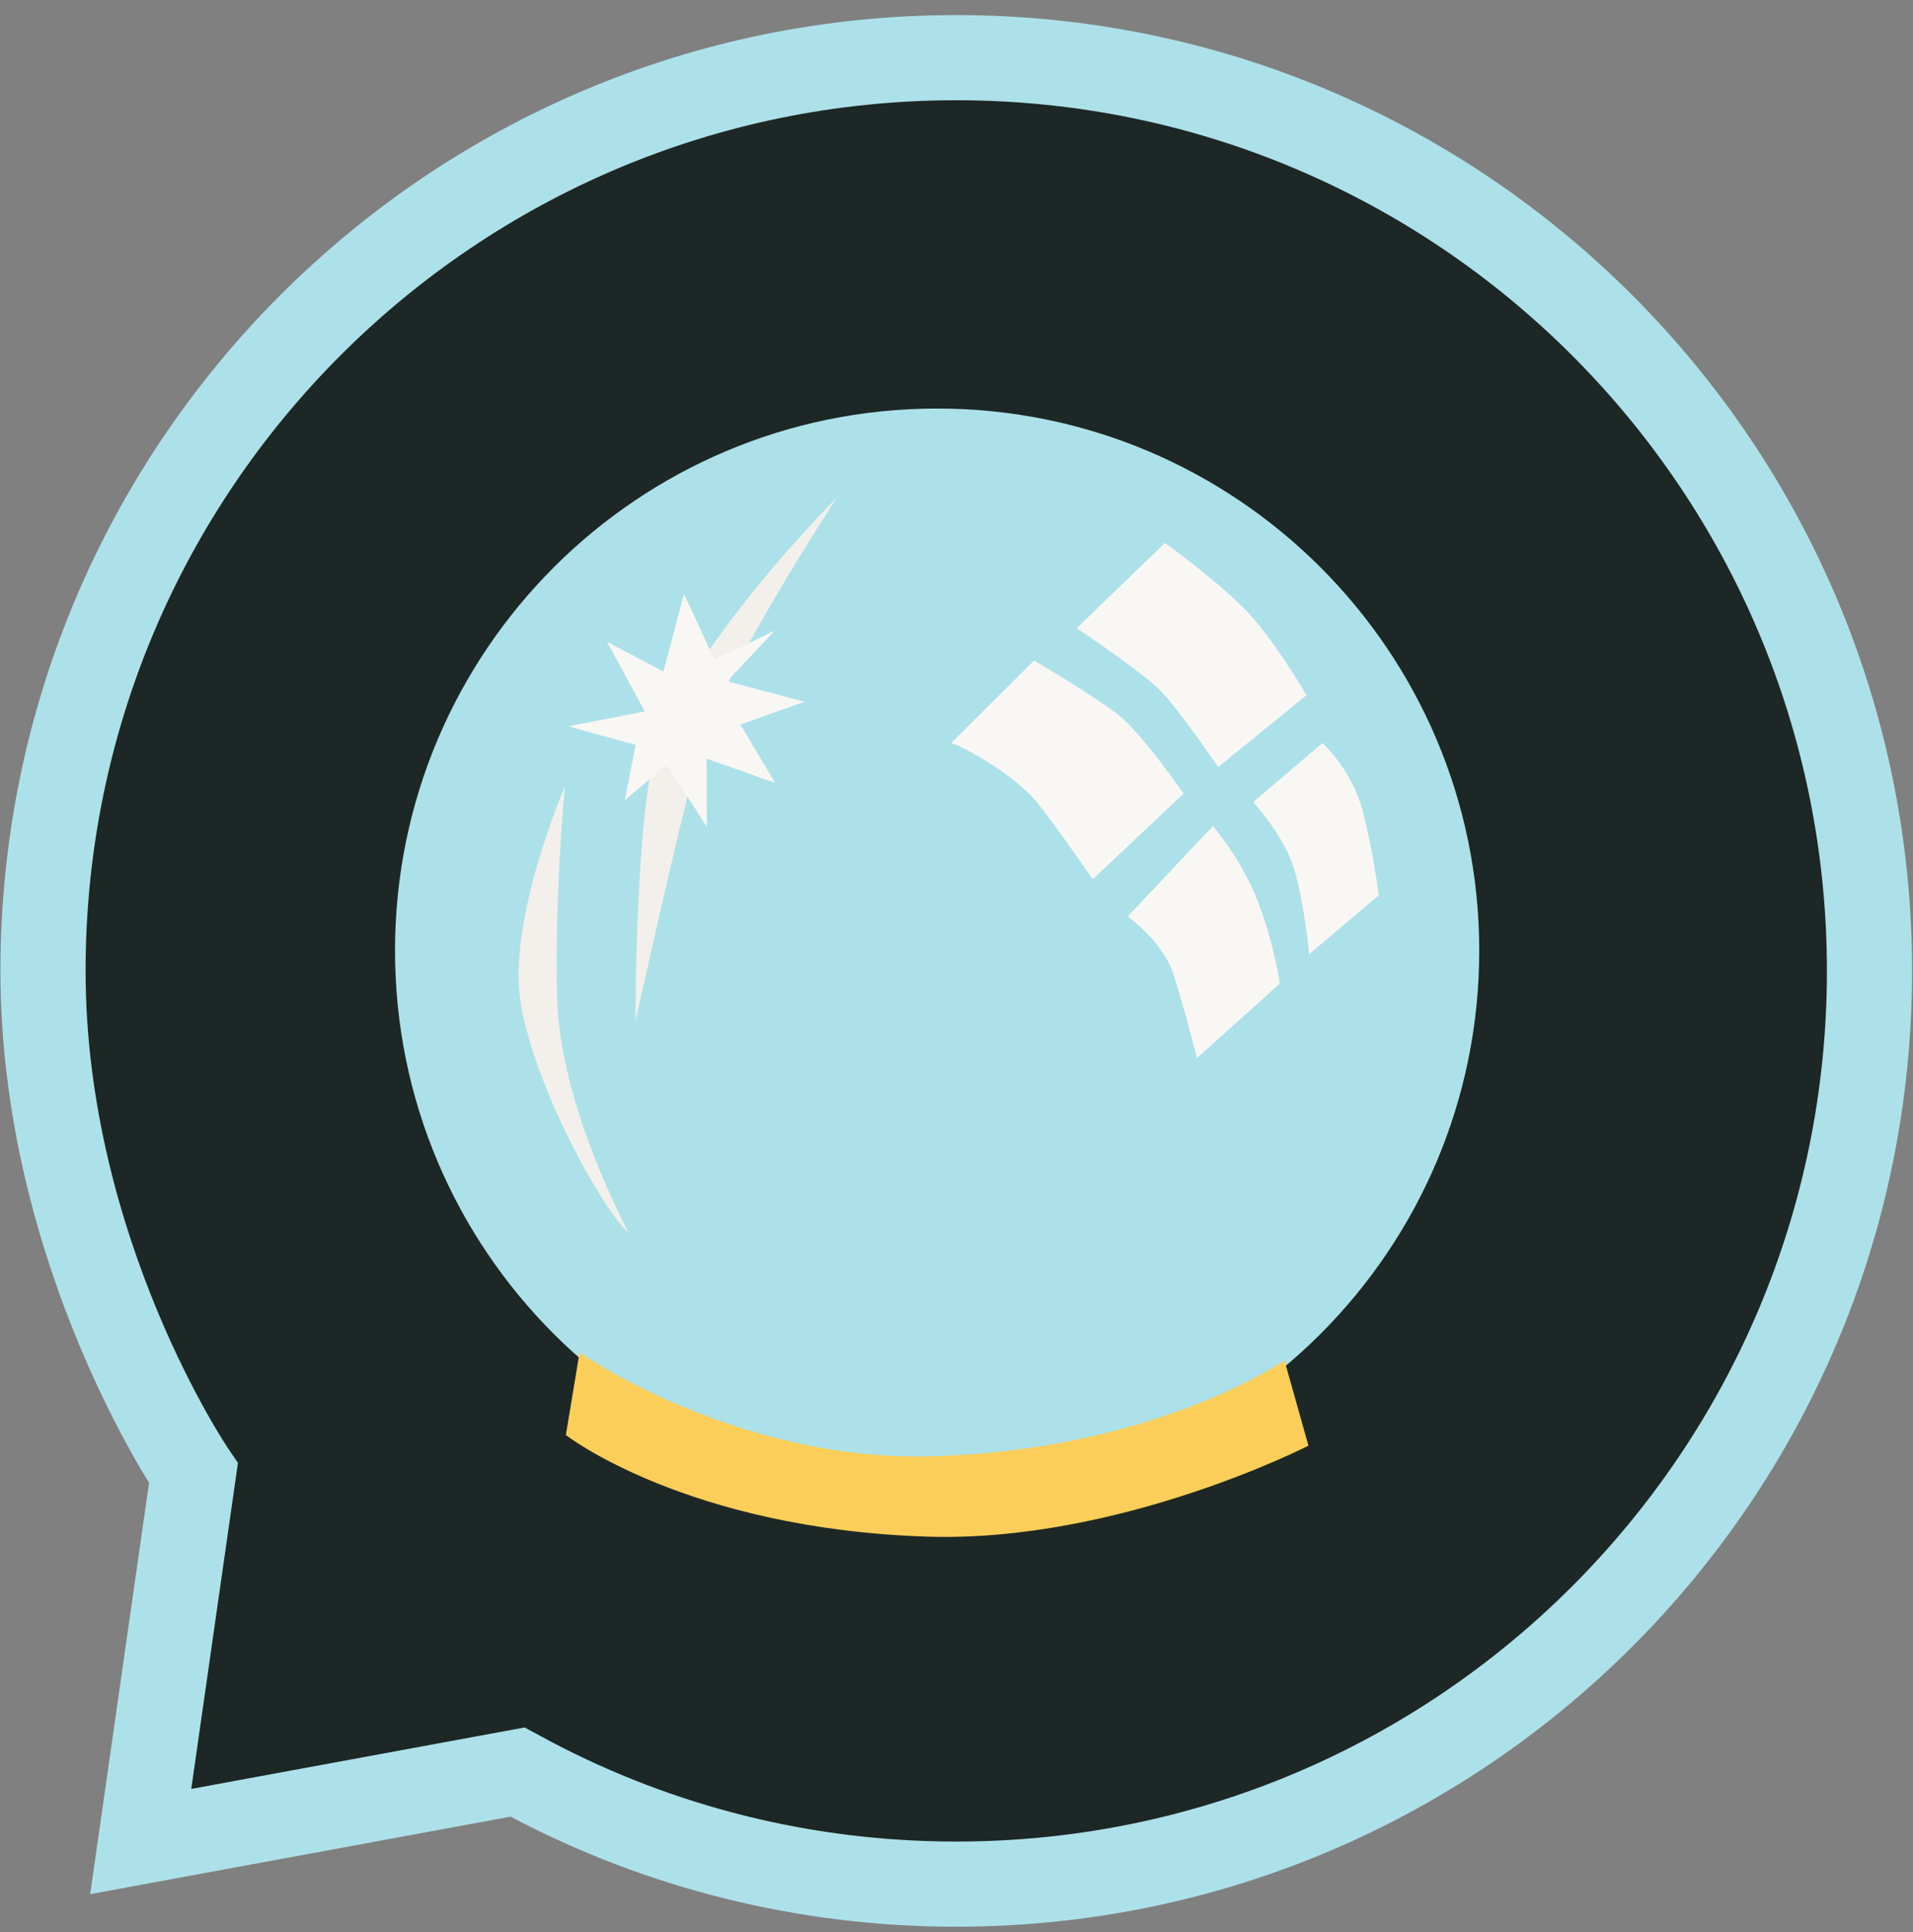
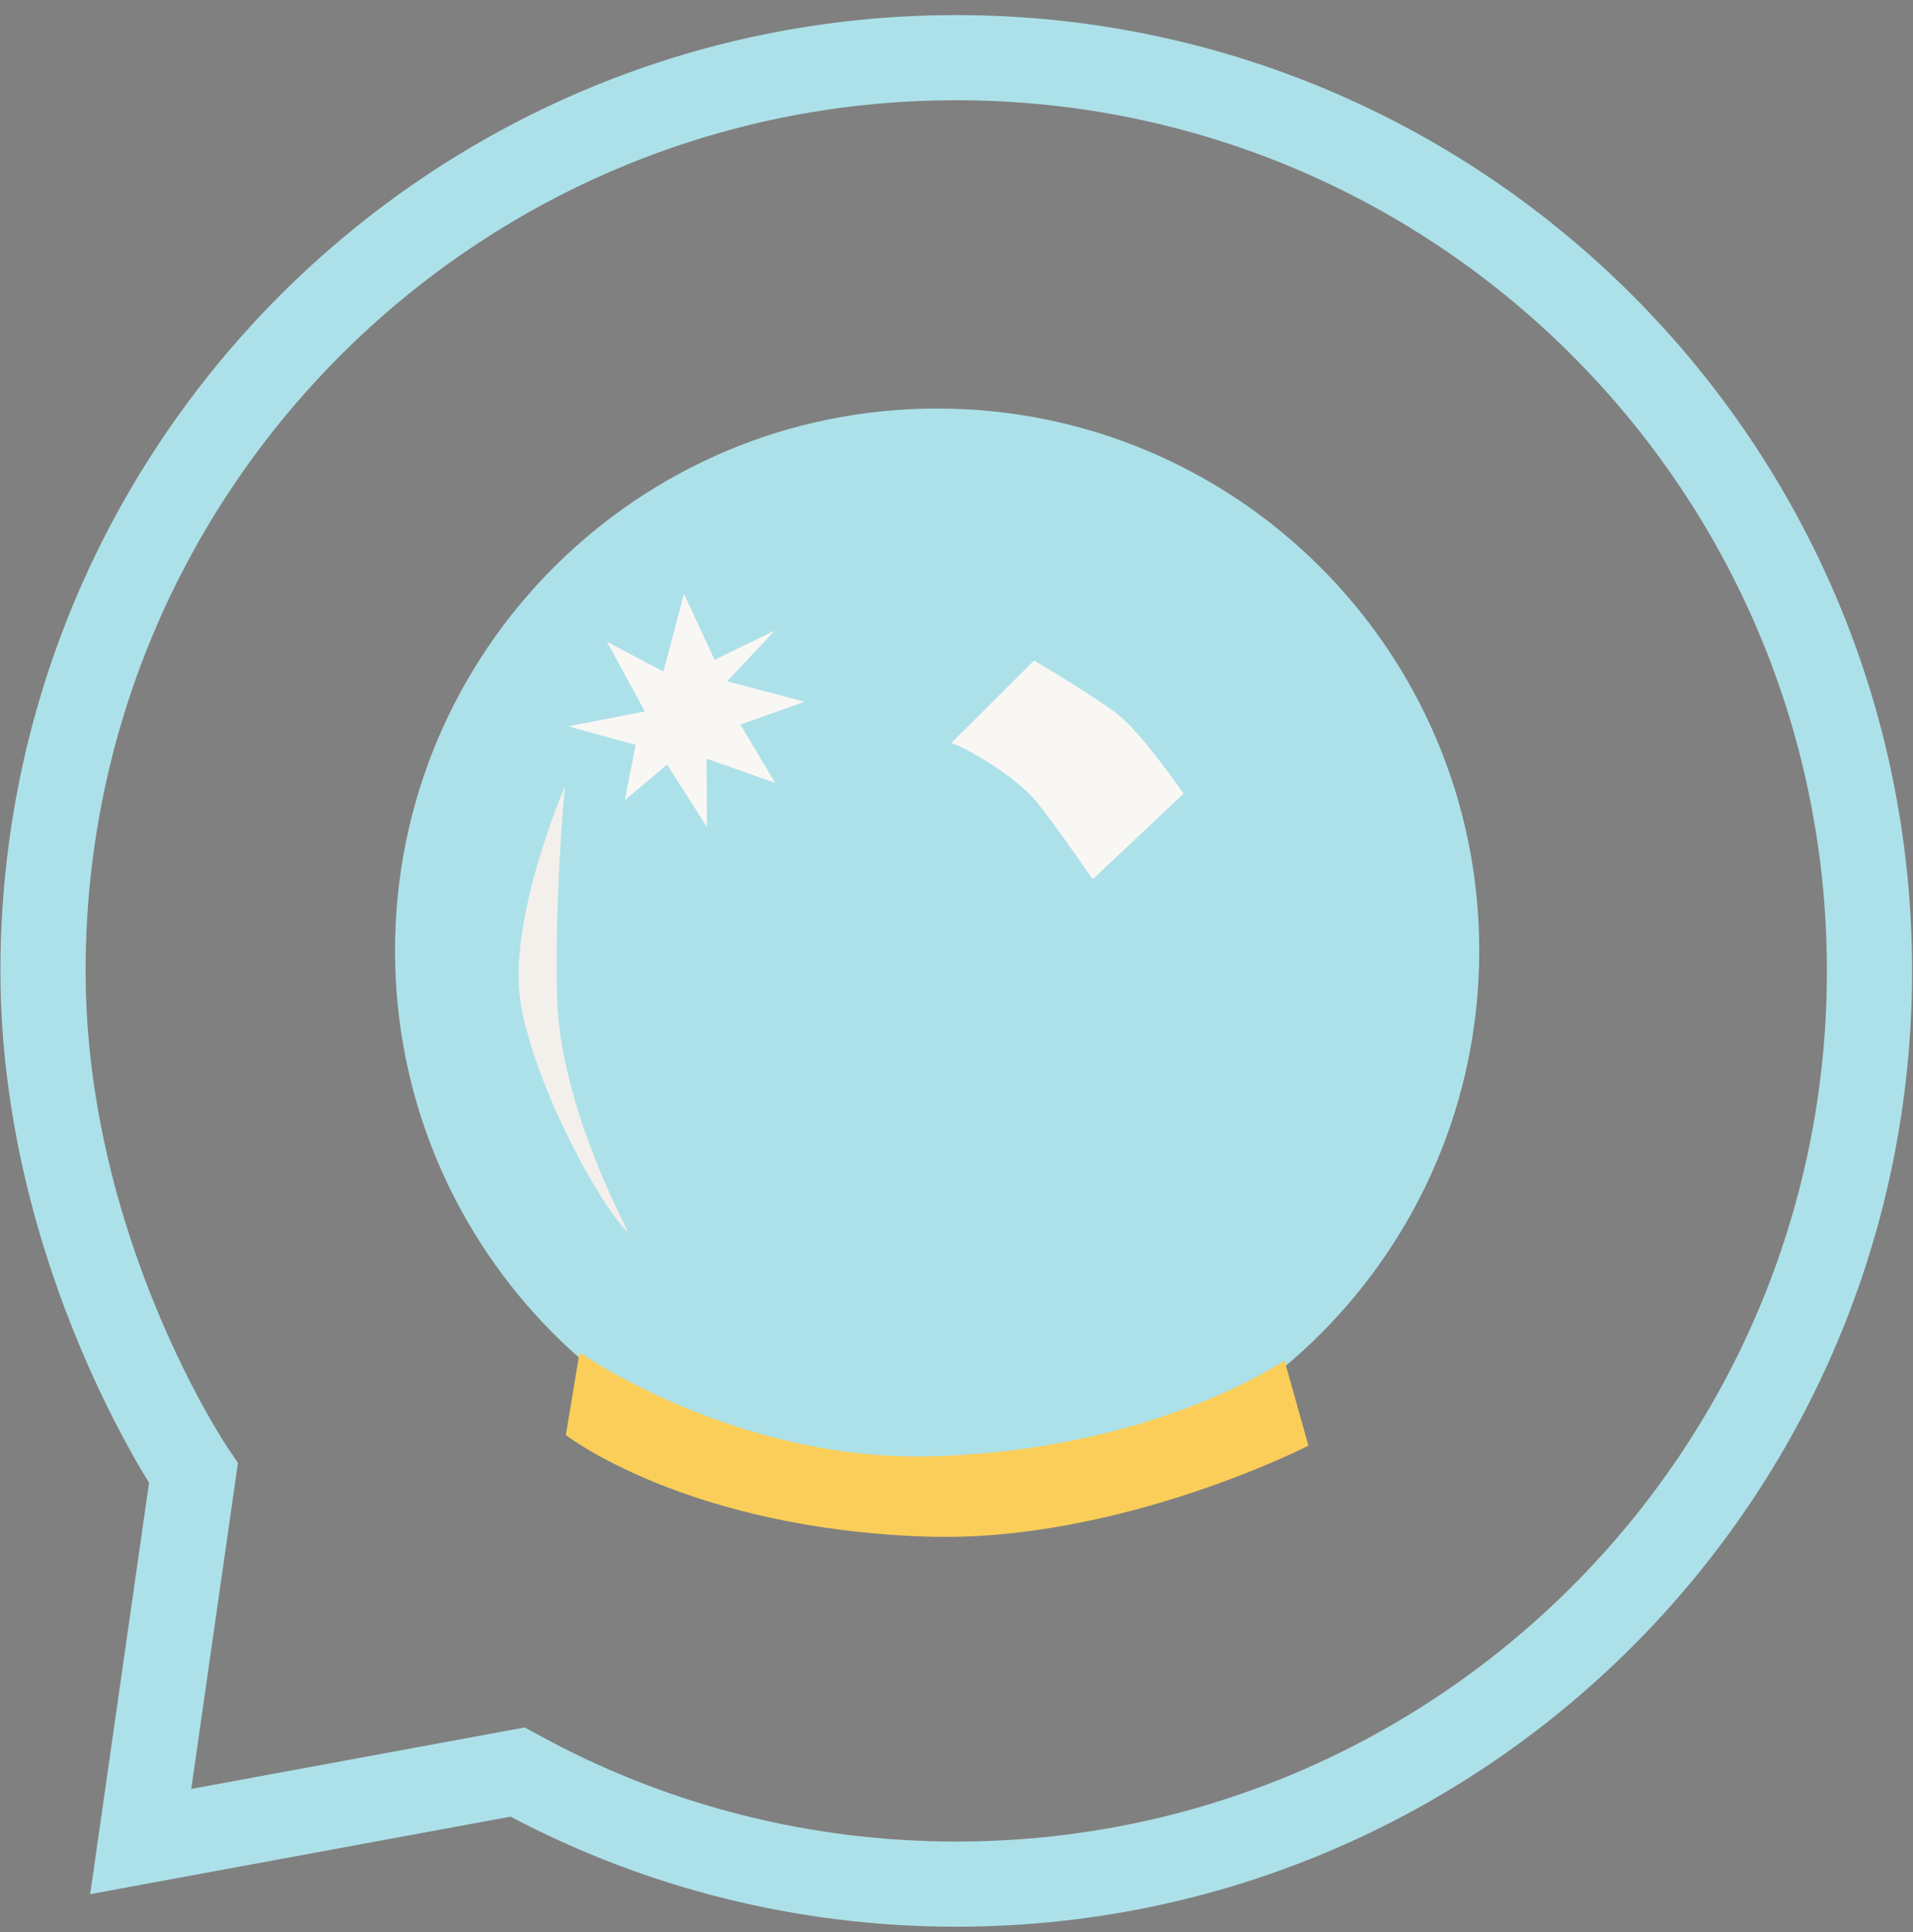
<svg xmlns="http://www.w3.org/2000/svg" viewBox="0 0 133.333 134.667" height="134.667" width="133.333" xml:space="preserve" id="svg2" version="1.1">
  <rect x="0" y="0" width="133.333" height="134.667" fill="#808080" stroke="none" />
  <defs id="defs6" />
  <g transform="matrix(1.333,0,0,-1.333,0,134.667)" id="g10">
    <g transform="scale(0.1)" id="g12">
-       <path id="path14" style="fill:#1d2725;fill-opacity:1;fill-rule:nonzero;stroke:none" d="m 22.488,502.566 c 0,263.723 213.785,477.536 477.508,477.536 263.723,0 477.508,-213.797 477.508,-477.536 0,-263.738 -213.785,-477.531 -477.508,-477.531 -80.008,0 -155.422,19.676 -221.664,54.457 -2.586,1.359 -7.711,4.141 -7.711,4.141 L 73.578,47.305 101.145,239.906 c 0,0 -78.657,115.274 -78.657,262.66" />
      <path id="path16" style="fill:none;stroke:#ade1e9;stroke-width:44.531;stroke-linecap:butt;stroke-linejoin:miter;stroke-miterlimit:3.864;stroke-dasharray:none;stroke-opacity:1" d="m 22.488,502.566 c 0,263.723 213.785,477.536 477.508,477.536 263.723,0 477.508,-213.797 477.508,-477.536 0,-263.738 -213.785,-477.531 -477.508,-477.531 -80.008,0 -155.422,19.676 -221.664,54.457 -2.586,1.359 -7.711,4.141 -7.711,4.141 L 73.578,47.305 101.145,239.906 c 0,0 -78.657,115.274 -78.657,262.66 z" />
      <path id="path18" style="fill:#ade1e9;fill-opacity:1;fill-rule:nonzero;stroke:none" d="m 206.547,513.164 c 0,156.559 126.902,283.469 283.453,283.469 156.547,0 283.453,-126.91 283.453,-283.469 0,-156.559 -126.906,-283.473 -283.453,-283.473 -156.551,0 -283.453,126.914 -283.453,283.473" />
      <path id="path20" style="fill:#face58;fill-opacity:1;fill-rule:nonzero;stroke:none" d="m 303.031,303.027 c 0,0 80.969,-56.714 182.793,-54.297 117.364,2.786 185.793,50.118 185.793,50.118 l 12.528,-44.551 c 0,0 -99.278,-50.883 -199.711,-47.547 -125.719,4.176 -188.579,53.117 -188.579,53.117 l 7.176,43.16" />
      <path id="path22" style="fill:#f3f0ec;fill-opacity:1;fill-rule:nonzero;stroke:none" d="m 295.375,599.023 c 0,0 -30.031,-69.511 -23.207,-112.675 6.828,-43.168 41.828,-107.176 56.18,-120.461 1.363,-1.262 -35.598,64.433 -37.067,122.984 -1.367,54.352 4.094,110.152 4.094,110.152" />
      <path id="path24" style="fill:#f9f7f4;fill-opacity:1;fill-rule:nonzero;stroke:none" d="m 497.328,621.699 c 5.785,-1.394 33.625,-16.922 44.762,-30.844 11.137,-13.921 29.234,-40.375 29.234,-40.375 l 47.547,44.766 c 0,0 -22.058,32.02 -34.801,41.766 -12.746,9.746 -43.371,27.843 -43.371,27.843 l -43.371,-43.156" />
-       <path id="path26" style="fill:#f9f7f4;fill-opacity:1;fill-rule:nonzero;stroke:none" d="m 562.973,681.777 c 0,0 33.625,-22.488 43.371,-32.234 9.742,-9.746 30.625,-40.375 30.625,-40.375 l 46.152,37.59 c 0,0 -17.883,30.844 -33.41,46.156 -15.527,15.313 -40.586,33.414 -40.586,33.414 l -46.152,-44.551" />
-       <path id="path28" style="fill:#f9f7f4;fill-opacity:1;fill-rule:nonzero;stroke:none" d="m 589.637,530.992 c 0,0 18.097,-12.746 23.668,-29.449 5.566,-16.707 12.527,-44.551 12.527,-44.551 l 43.371,38.985 c 0,0 -2.785,19.703 -11.137,41.976 -8.355,22.274 -23.882,40.371 -23.882,40.371 l -44.547,-47.332" />
-       <path id="path30" style="fill:#f9f7f4;fill-opacity:1;fill-rule:nonzero;stroke:none" d="m 655.281,590.855 c 0,0 15.313,-16.707 20.879,-33.41 5.57,-16.707 8.356,-46.156 8.356,-46.156 l 36.406,30.84 c 0,0 -2.996,23.453 -8.567,44.551 -5.566,21.097 -20.882,35.019 -20.882,35.019 l -36.192,-30.844" />
-       <path id="path32" style="fill:#f3f0ec;fill-opacity:1;fill-rule:nonzero;stroke:none" d="m 332.266,476.297 c 0,0 -0.172,119.762 13.261,150.172 25.325,57.312 92.016,123.511 92.016,123.511 0,0 -61.871,-94.121 -72.723,-134.937 C 353.969,574.23 332.266,476.297 332.266,476.297" />
      <path id="path34" style="fill:#f9f7f4;fill-opacity:1;fill-rule:nonzero;stroke:none" d="m 357.625,699.746 15.98,-34.527 31.567,15.351 -25.016,-26.554 40.461,-10.703 -33.515,-11.922 18.183,-30.481 -35.832,12.641 0.152,-35.707 -20.824,32.633 -22.054,-18.622 5.621,28.907 -35.211,9.679 40.031,7.821 -19.855,36.48 29.57,-15.676 10.742,40.68" />
    </g>
  </g>
</svg>